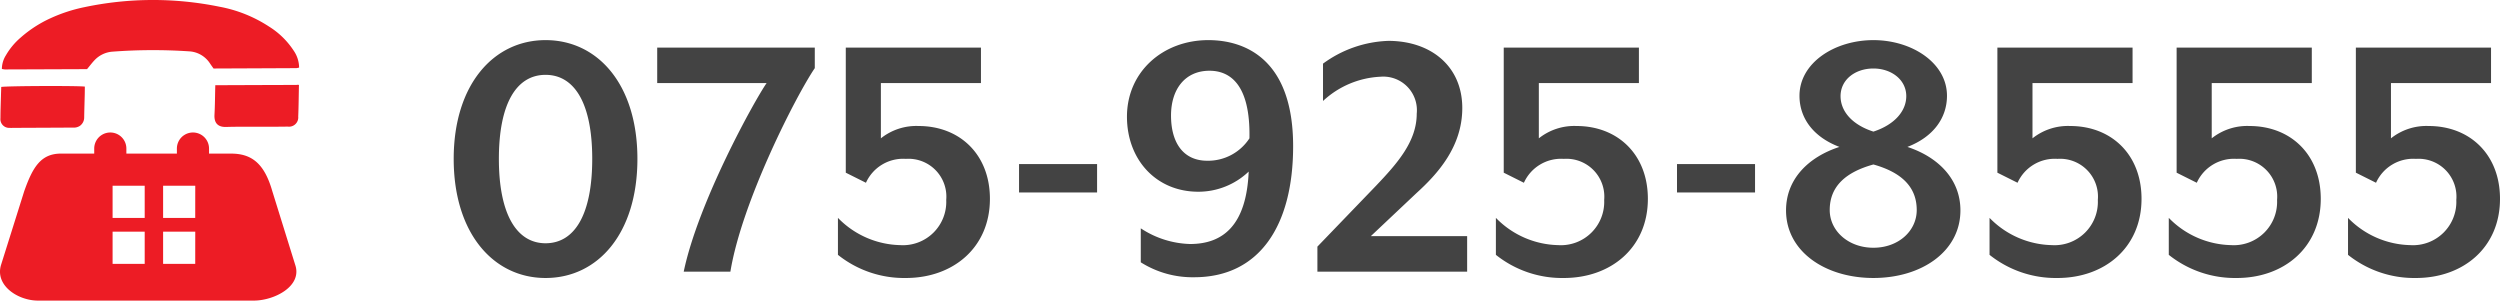
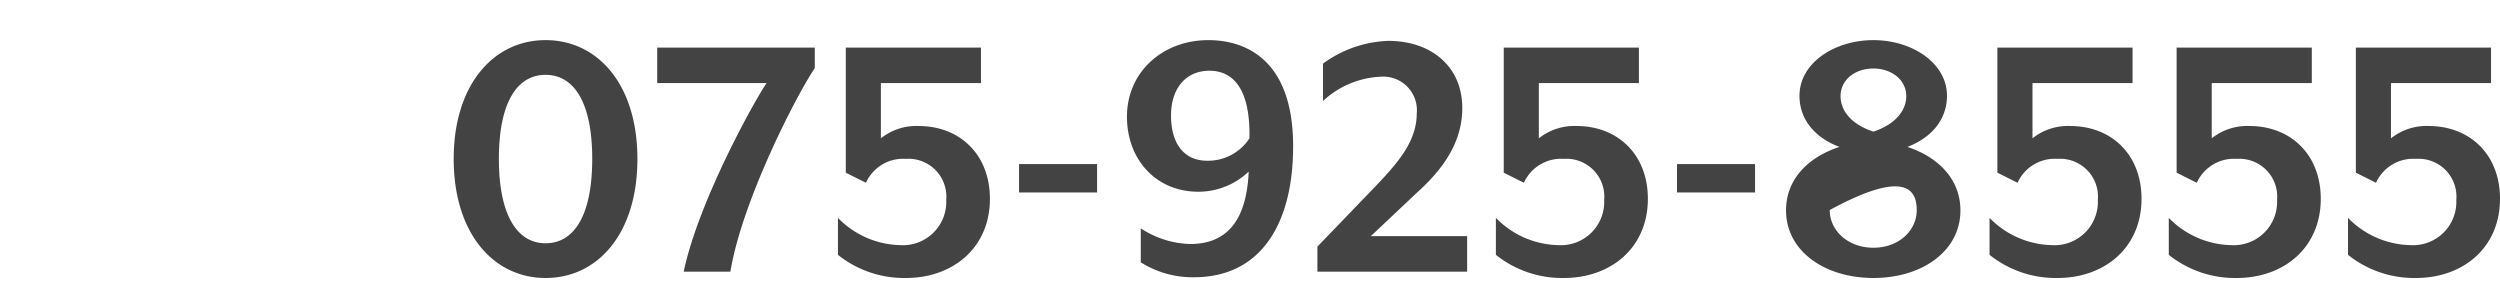
<svg xmlns="http://www.w3.org/2000/svg" width="267.8" height="32.198" viewBox="0 0 267.8 32.198">
  <defs>
    <clipPath id="clip-path">
-       <rect id="長方形_60" data-name="長方形 60" width="32.043" height="32.198" fill="#ed1c25" />
-     </clipPath>
+       </clipPath>
  </defs>
  <g id="contact_01" transform="translate(-806 -6273.306)">
-     <path id="パス_62" data-name="パス 62" d="M21.28-12.08c0-7.96-4.24-12.72-9.84-12.72-5.56,0-9.84,4.76-9.84,12.72C1.6-4.08,5.88.68,11.44.68,17.04.68,21.28-4.08,21.28-12.08Zm-4.84,0c0,5.96-1.88,9.04-5,9.04-3.08,0-5-3.08-5-9.04,0-5.92,1.88-9,5-9S16.44-18,16.44-12.08ZM40.28-21.8V-24H23.4v3.8H35.12C33.84-18.36,27.8-7.48,26.24,0h5C32.48-7.56,38.32-18.92,40.28-21.8Zm18.76,14c0-4.76-3.24-7.8-7.64-7.8a6.091,6.091,0,0,0-4.04,1.32V-20.2H58.08V-24H43.6v13.4l2.16,1.08a4.366,4.366,0,0,1,4.28-2.56,4.054,4.054,0,0,1,4.32,4.4,4.641,4.641,0,0,1-4.92,4.84,9.583,9.583,0,0,1-6.68-2.92V-1.8A11.355,11.355,0,0,0,50.04.68C55.08.68,59.04-2.56,59.04-7.8Zm11.48-.68v-3.04H62.16v3.04Zm21-4.96c0-9.4-5.24-11.36-9.08-11.36-4.88,0-8.72,3.4-8.72,8.2,0,4.6,3.12,8.04,7.64,8.04a7.811,7.811,0,0,0,5.4-2.16C86.52-5,84.04-2.96,80.48-2.96A10.07,10.07,0,0,1,75.2-4.64V-1A10.379,10.379,0,0,0,80.92.6C87.88.6,91.52-4.88,91.52-13.44Zm-4.68-.84a5.288,5.288,0,0,1-4.52,2.4c-2.56,0-3.88-1.92-3.88-4.84,0-2.84,1.52-4.8,4.12-4.8C84.64-21.52,86.96-20.2,86.84-14.28ZM110.16,0V-3.8H99.84l4.92-4.64c2.2-2,4.88-4.92,4.88-9.08,0-4.52-3.4-7.2-7.92-7.2a12.5,12.5,0,0,0-7,2.44v4a9.687,9.687,0,0,1,6.16-2.6,3.6,3.6,0,0,1,3.88,3.96c0,3-2.12,5.36-4.36,7.72L94.12-2.68V0Zm19.36-7.8c0-4.76-3.24-7.8-7.64-7.8a6.091,6.091,0,0,0-4.04,1.32V-20.2h10.72V-24H114.08v13.4l2.16,1.08a4.366,4.366,0,0,1,4.28-2.56,4.054,4.054,0,0,1,4.32,4.4,4.641,4.641,0,0,1-4.92,4.84,9.583,9.583,0,0,1-6.68-2.92V-1.8A11.355,11.355,0,0,0,120.52.68C125.56.68,129.52-2.56,129.52-7.8ZM141-8.48v-3.04h-8.36v3.04Zm22,1.92c0-3.36-2.4-5.72-5.68-6.8,2.8-1.08,4.24-3.12,4.24-5.48,0-3.52-3.76-5.96-7.88-5.96-4.16,0-7.92,2.44-7.92,5.96,0,2.36,1.44,4.4,4.28,5.48-3.32,1.08-5.72,3.44-5.72,6.8,0,4.4,4.2,7.24,9.36,7.24S163-2.16,163-6.56ZM157.2-18.8c0,1.56-1.2,3.04-3.52,3.8-2.36-.76-3.52-2.24-3.52-3.8,0-1.76,1.56-2.96,3.52-2.96C155.6-21.76,157.2-20.56,157.2-18.8Zm1.12,12.2c0,2.24-1.96,4.04-4.64,4.04S149-4.36,149-6.6c0-2.6,1.8-4.08,4.68-4.88C156.52-10.68,158.32-9.2,158.32-6.6ZM182.4-7.8c0-4.76-3.24-7.8-7.64-7.8a6.091,6.091,0,0,0-4.04,1.32V-20.2h10.72V-24H166.96v13.4l2.16,1.08a4.366,4.366,0,0,1,4.28-2.56,4.054,4.054,0,0,1,4.32,4.4,4.641,4.641,0,0,1-4.92,4.84,9.583,9.583,0,0,1-6.68-2.92V-1.8A11.355,11.355,0,0,0,173.4.68C178.44.68,182.4-2.56,182.4-7.8Zm19.2,0c0-4.76-3.24-7.8-7.64-7.8a6.091,6.091,0,0,0-4.04,1.32V-20.2h10.72V-24H186.16v13.4l2.16,1.08a4.366,4.366,0,0,1,4.28-2.56,4.054,4.054,0,0,1,4.32,4.4A4.641,4.641,0,0,1,192-2.84a9.583,9.583,0,0,1-6.68-2.92V-1.8A11.355,11.355,0,0,0,192.6.68C197.64.68,201.6-2.56,201.6-7.8Zm19.2,0c0-4.76-3.24-7.8-7.64-7.8a6.091,6.091,0,0,0-4.04,1.32V-20.2h10.72V-24H205.36v13.4l2.16,1.08a4.366,4.366,0,0,1,4.28-2.56,4.054,4.054,0,0,1,4.32,4.4,4.641,4.641,0,0,1-4.92,4.84,9.583,9.583,0,0,1-6.68-2.92V-1.8A11.355,11.355,0,0,0,211.8.68C216.84.68,220.8-2.56,220.8-7.8Z" transform="translate(853 6302.404)" fill="#434343" />
+     <path id="パス_62" data-name="パス 62" d="M21.28-12.08c0-7.96-4.24-12.72-9.84-12.72-5.56,0-9.84,4.76-9.84,12.72C1.6-4.08,5.88.68,11.44.68,17.04.68,21.28-4.08,21.28-12.08Zm-4.84,0c0,5.96-1.88,9.04-5,9.04-3.08,0-5-3.08-5-9.04,0-5.92,1.88-9,5-9S16.44-18,16.44-12.08ZM40.28-21.8V-24H23.4v3.8H35.12C33.84-18.36,27.8-7.48,26.24,0h5C32.48-7.56,38.32-18.92,40.28-21.8Zm18.76,14c0-4.76-3.24-7.8-7.64-7.8a6.091,6.091,0,0,0-4.04,1.32V-20.2H58.08V-24H43.6v13.4l2.16,1.08a4.366,4.366,0,0,1,4.28-2.56,4.054,4.054,0,0,1,4.32,4.4,4.641,4.641,0,0,1-4.92,4.84,9.583,9.583,0,0,1-6.68-2.92V-1.8A11.355,11.355,0,0,0,50.04.68C55.08.68,59.04-2.56,59.04-7.8Zm11.48-.68v-3.04H62.16v3.04Zm21-4.96c0-9.4-5.24-11.36-9.08-11.36-4.88,0-8.72,3.4-8.72,8.2,0,4.6,3.12,8.04,7.64,8.04a7.811,7.811,0,0,0,5.4-2.16C86.52-5,84.04-2.96,80.48-2.96A10.07,10.07,0,0,1,75.2-4.64V-1A10.379,10.379,0,0,0,80.92.6C87.88.6,91.52-4.88,91.52-13.44Zm-4.68-.84a5.288,5.288,0,0,1-4.52,2.4c-2.56,0-3.88-1.92-3.88-4.84,0-2.84,1.52-4.8,4.12-4.8C84.64-21.52,86.96-20.2,86.84-14.28ZM110.16,0V-3.8H99.84l4.92-4.64c2.2-2,4.88-4.92,4.88-9.08,0-4.52-3.4-7.2-7.92-7.2a12.5,12.5,0,0,0-7,2.44v4a9.687,9.687,0,0,1,6.16-2.6,3.6,3.6,0,0,1,3.88,3.96c0,3-2.12,5.36-4.36,7.72L94.12-2.68V0Zm19.36-7.8c0-4.76-3.24-7.8-7.64-7.8a6.091,6.091,0,0,0-4.04,1.32V-20.2h10.72V-24H114.08v13.4l2.16,1.08a4.366,4.366,0,0,1,4.28-2.56,4.054,4.054,0,0,1,4.32,4.4,4.641,4.641,0,0,1-4.92,4.84,9.583,9.583,0,0,1-6.68-2.92V-1.8A11.355,11.355,0,0,0,120.52.68C125.56.68,129.52-2.56,129.52-7.8ZM141-8.48v-3.04h-8.36v3.04Zm22,1.92c0-3.36-2.4-5.72-5.68-6.8,2.8-1.08,4.24-3.12,4.24-5.48,0-3.52-3.76-5.96-7.88-5.96-4.16,0-7.92,2.44-7.92,5.96,0,2.36,1.44,4.4,4.28,5.48-3.32,1.08-5.72,3.44-5.72,6.8,0,4.4,4.2,7.24,9.36,7.24S163-2.16,163-6.56ZM157.2-18.8c0,1.56-1.2,3.04-3.52,3.8-2.36-.76-3.52-2.24-3.52-3.8,0-1.76,1.56-2.96,3.52-2.96C155.6-21.76,157.2-20.56,157.2-18.8Zm1.12,12.2c0,2.24-1.96,4.04-4.64,4.04S149-4.36,149-6.6C156.52-10.68,158.32-9.2,158.32-6.6ZM182.4-7.8c0-4.76-3.24-7.8-7.64-7.8a6.091,6.091,0,0,0-4.04,1.32V-20.2h10.72V-24H166.96v13.4l2.16,1.08a4.366,4.366,0,0,1,4.28-2.56,4.054,4.054,0,0,1,4.32,4.4,4.641,4.641,0,0,1-4.92,4.84,9.583,9.583,0,0,1-6.68-2.92V-1.8A11.355,11.355,0,0,0,173.4.68C178.44.68,182.4-2.56,182.4-7.8Zm19.2,0c0-4.76-3.24-7.8-7.64-7.8a6.091,6.091,0,0,0-4.04,1.32V-20.2h10.72V-24H186.16v13.4l2.16,1.08a4.366,4.366,0,0,1,4.28-2.56,4.054,4.054,0,0,1,4.32,4.4A4.641,4.641,0,0,1,192-2.84a9.583,9.583,0,0,1-6.68-2.92V-1.8A11.355,11.355,0,0,0,192.6.68C197.64.68,201.6-2.56,201.6-7.8Zm19.2,0c0-4.76-3.24-7.8-7.64-7.8a6.091,6.091,0,0,0-4.04,1.32V-20.2h10.72V-24H205.36v13.4l2.16,1.08a4.366,4.366,0,0,1,4.28-2.56,4.054,4.054,0,0,1,4.32,4.4,4.641,4.641,0,0,1-4.92,4.84,9.583,9.583,0,0,1-6.68-2.92V-1.8A11.355,11.355,0,0,0,211.8.68C216.84.68,220.8-2.56,220.8-7.8Z" transform="translate(853 6302.404)" fill="#434343" />
    <g id="グループ_3" data-name="グループ 3" transform="translate(806 6273.306)">
      <g id="グループ_1" data-name="グループ 1" transform="translate(0 0)" clip-path="url(#clip-path)">
        <path id="パス_2" data-name="パス 2" d="M9.53,7.406c.3-.357.527-.667.791-.944a2.929,2.929,0,0,1,1.974-.931A57.734,57.734,0,0,1,20.463,5.5a2.841,2.841,0,0,1,2.247,1.31c.114.169.233.333.372.529q4.44-.018,8.866-.04a1.559,1.559,0,0,0,.3-.062,3.272,3.272,0,0,0-.59-1.824A8.543,8.543,0,0,0,29.032,2.85,14.552,14.552,0,0,0,23.7.717,35.545,35.545,0,0,0,9.226.772a16.7,16.7,0,0,0-3.582,1.17A12.948,12.948,0,0,0,2.42,4.025,7.322,7.322,0,0,0,.847,5.911,2.791,2.791,0,0,0,.408,7.383a1.978,1.978,0,0,0,.323.056c2.953-.009,5.907-.022,8.8-.033" transform="translate(-0.207 0)" fill="#ed1c25" fill-rule="evenodd" />
        <path id="パス_3" data-name="パス 3" d="M46.783,18.512c-.029,1.117-.031,2.144-.087,3.168-.052.952.441,1.333,1.285,1.3,1.053-.037,2.108-.016,3.162-.02,1.131,0,2.262,0,3.394-.017a.993.993,0,0,0,1.13-1.078c.046-1.1.053-2.286.077-3.386a.6.6,0,0,0-.255,0c-2.878.007-5.756.019-8.705.03" transform="translate(-23.721 -9.381)" fill="#ed1c25" fill-rule="evenodd" />
        <path id="パス_4" data-name="パス 4" d="M1.087,23.208c.153.01.308,0,.462,0l3.774-.017q1.271-.006,2.542-.013A1.191,1.191,0,0,0,8.6,23a1.1,1.1,0,0,0,.47-.92c.013-.822.04-1.643.06-2.464.006-.278.006-.556.01-.828-.727-.1-8.155-.077-8.956.036-.011.37-.024.7-.031,1.035C.132,20.628.1,21.4.1,22.168a.936.936,0,0,0,.983,1.04" transform="translate(-0.052 -9.511)" fill="#ed1c25" fill-rule="evenodd" />
-         <path id="パス_5" data-name="パス 5" d="M29.159,35.1c-.863-3-2.254-3.99-4.428-3.99H22.392v-.538a1.722,1.722,0,1,0-3.444,0v.538H13.537v-.538a1.722,1.722,0,1,0-3.444,0v.538H6.528c-2.174,0-3.039,1.5-3.936,4.036L.132,42.97c-.74,2.23,1.762,3.886,3.936,3.886H27.191c2.174,0,5.225-1.533,4.428-3.841ZM15.5,42.92H12.061V39.476H15.5Zm0-4.92H12.061V34.556H15.5Zm5.412,4.92H17.472V39.476h3.444Zm0-4.92H17.472V34.556h3.444Z" transform="translate(0 -14.657)" fill="#ed1c25" fill-rule="evenodd" />
      </g>
    </g>
  </g>
</svg>